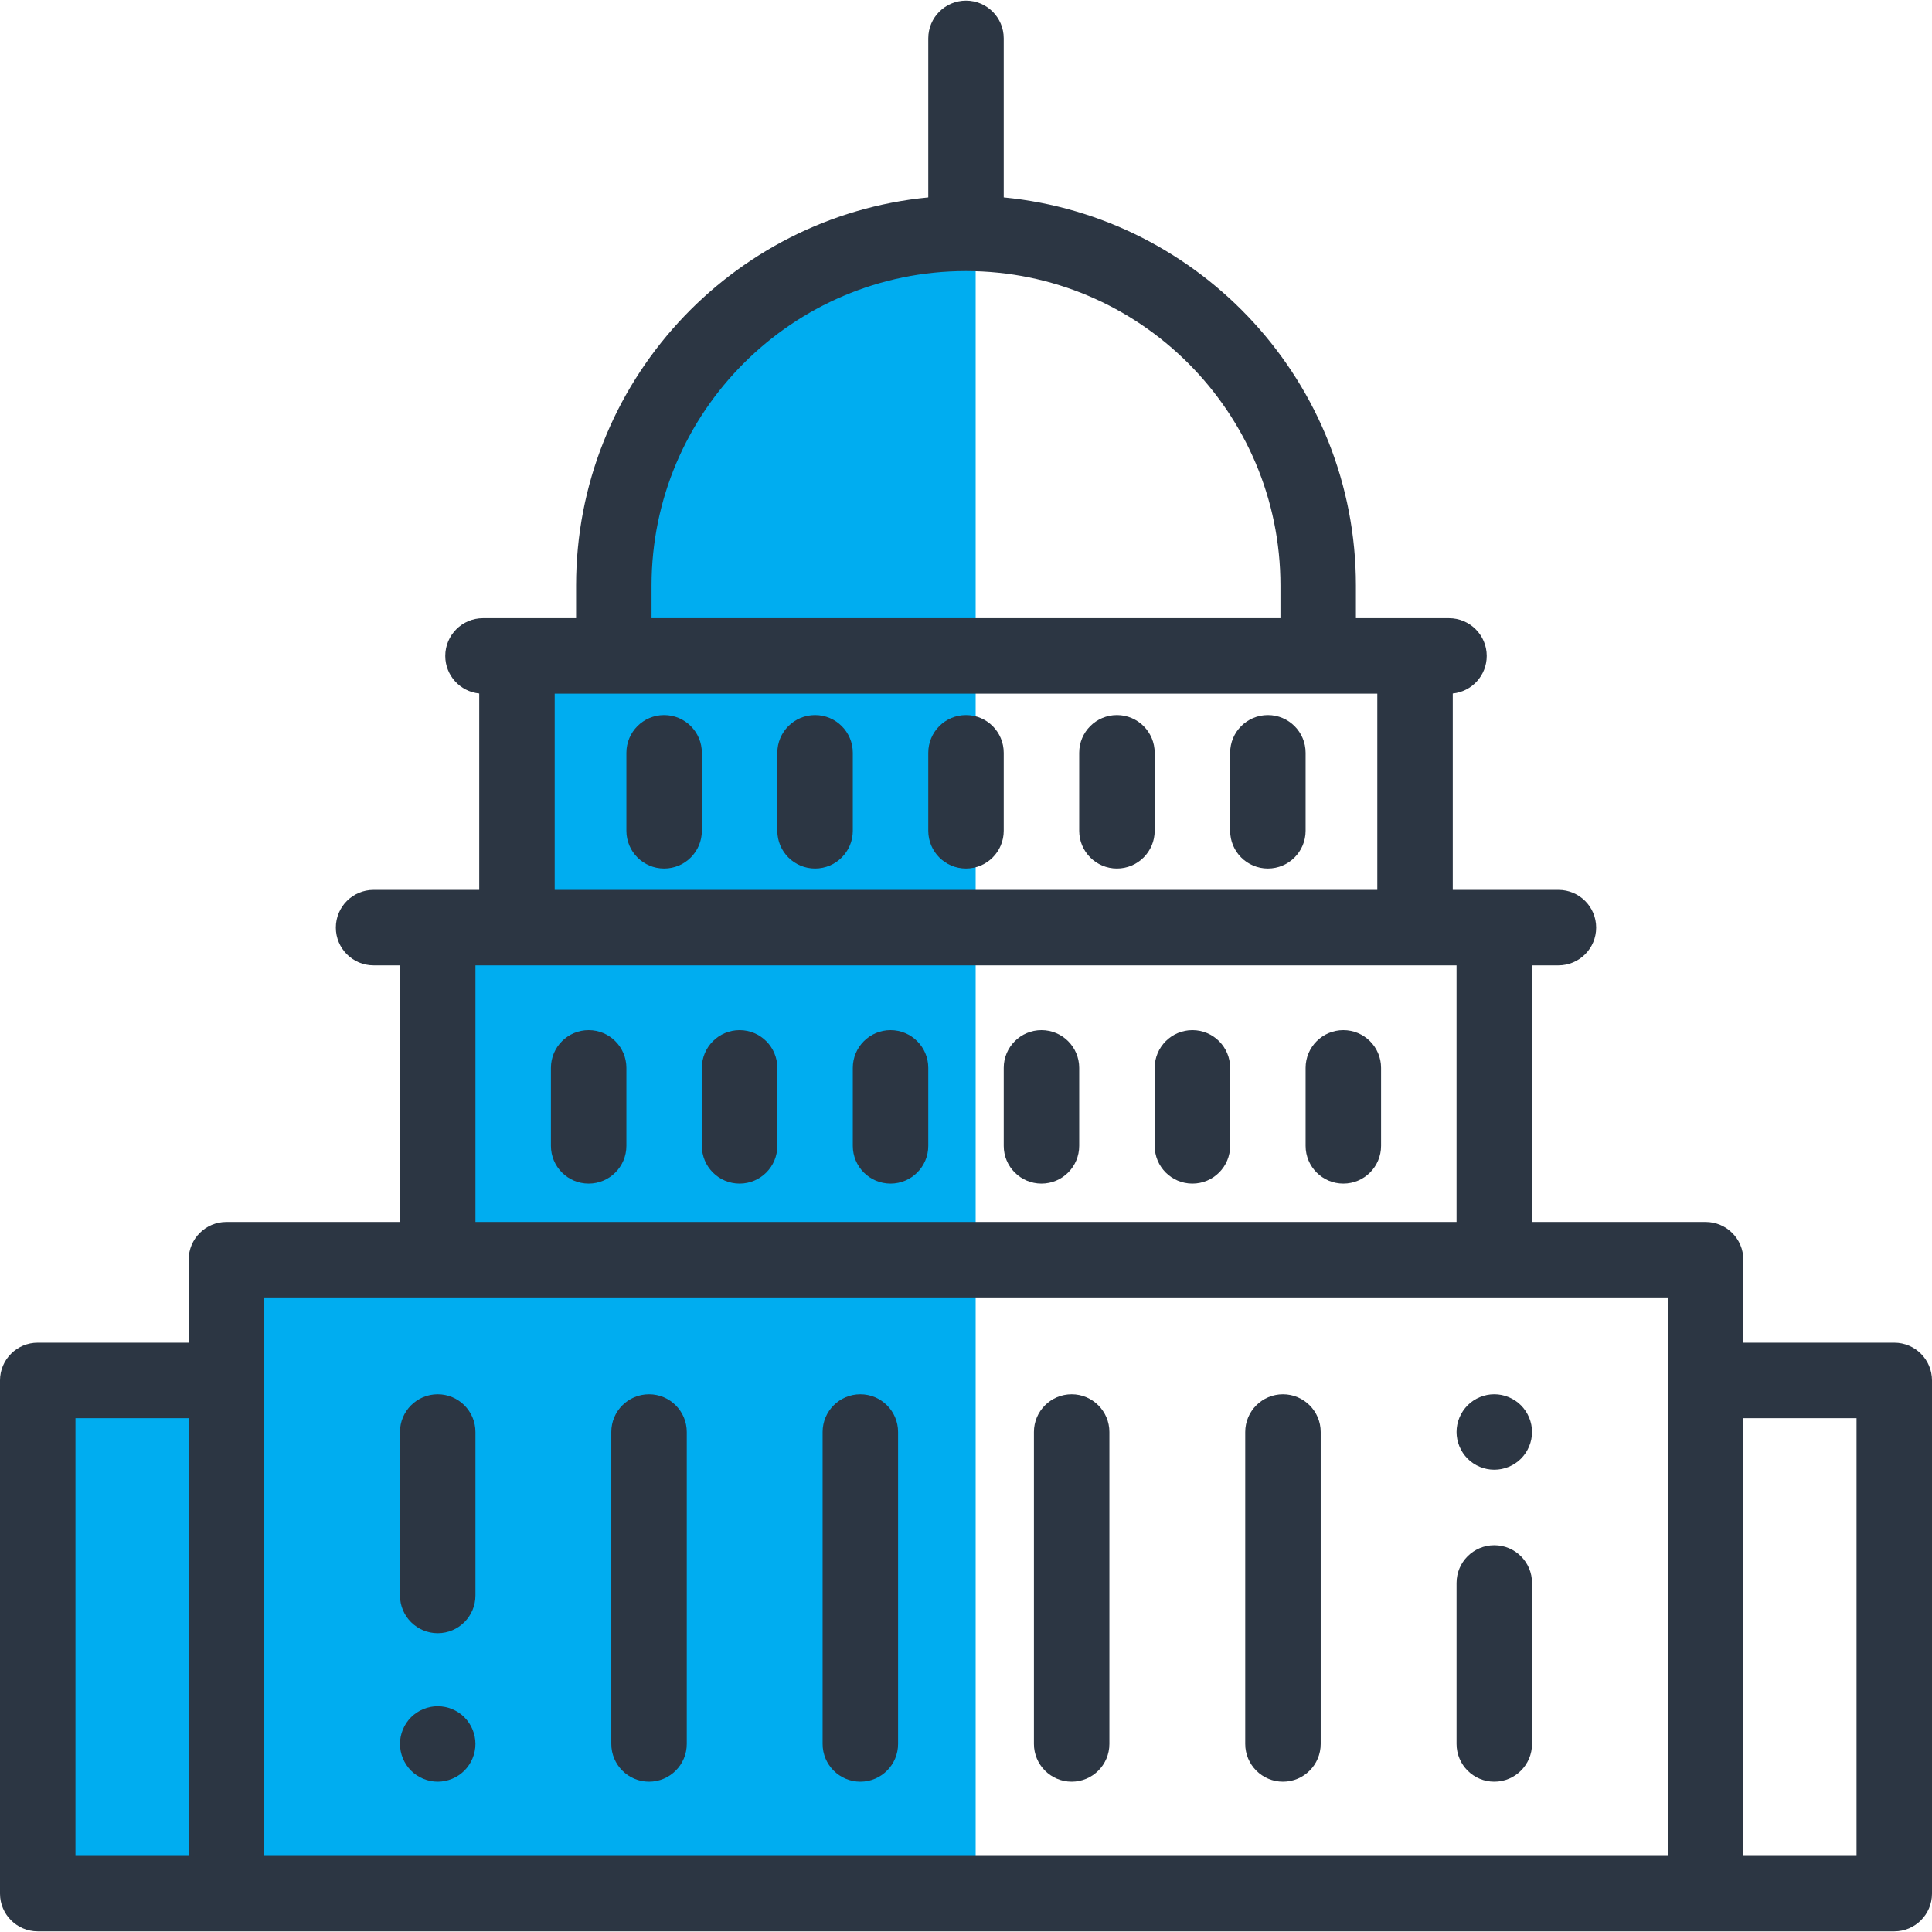
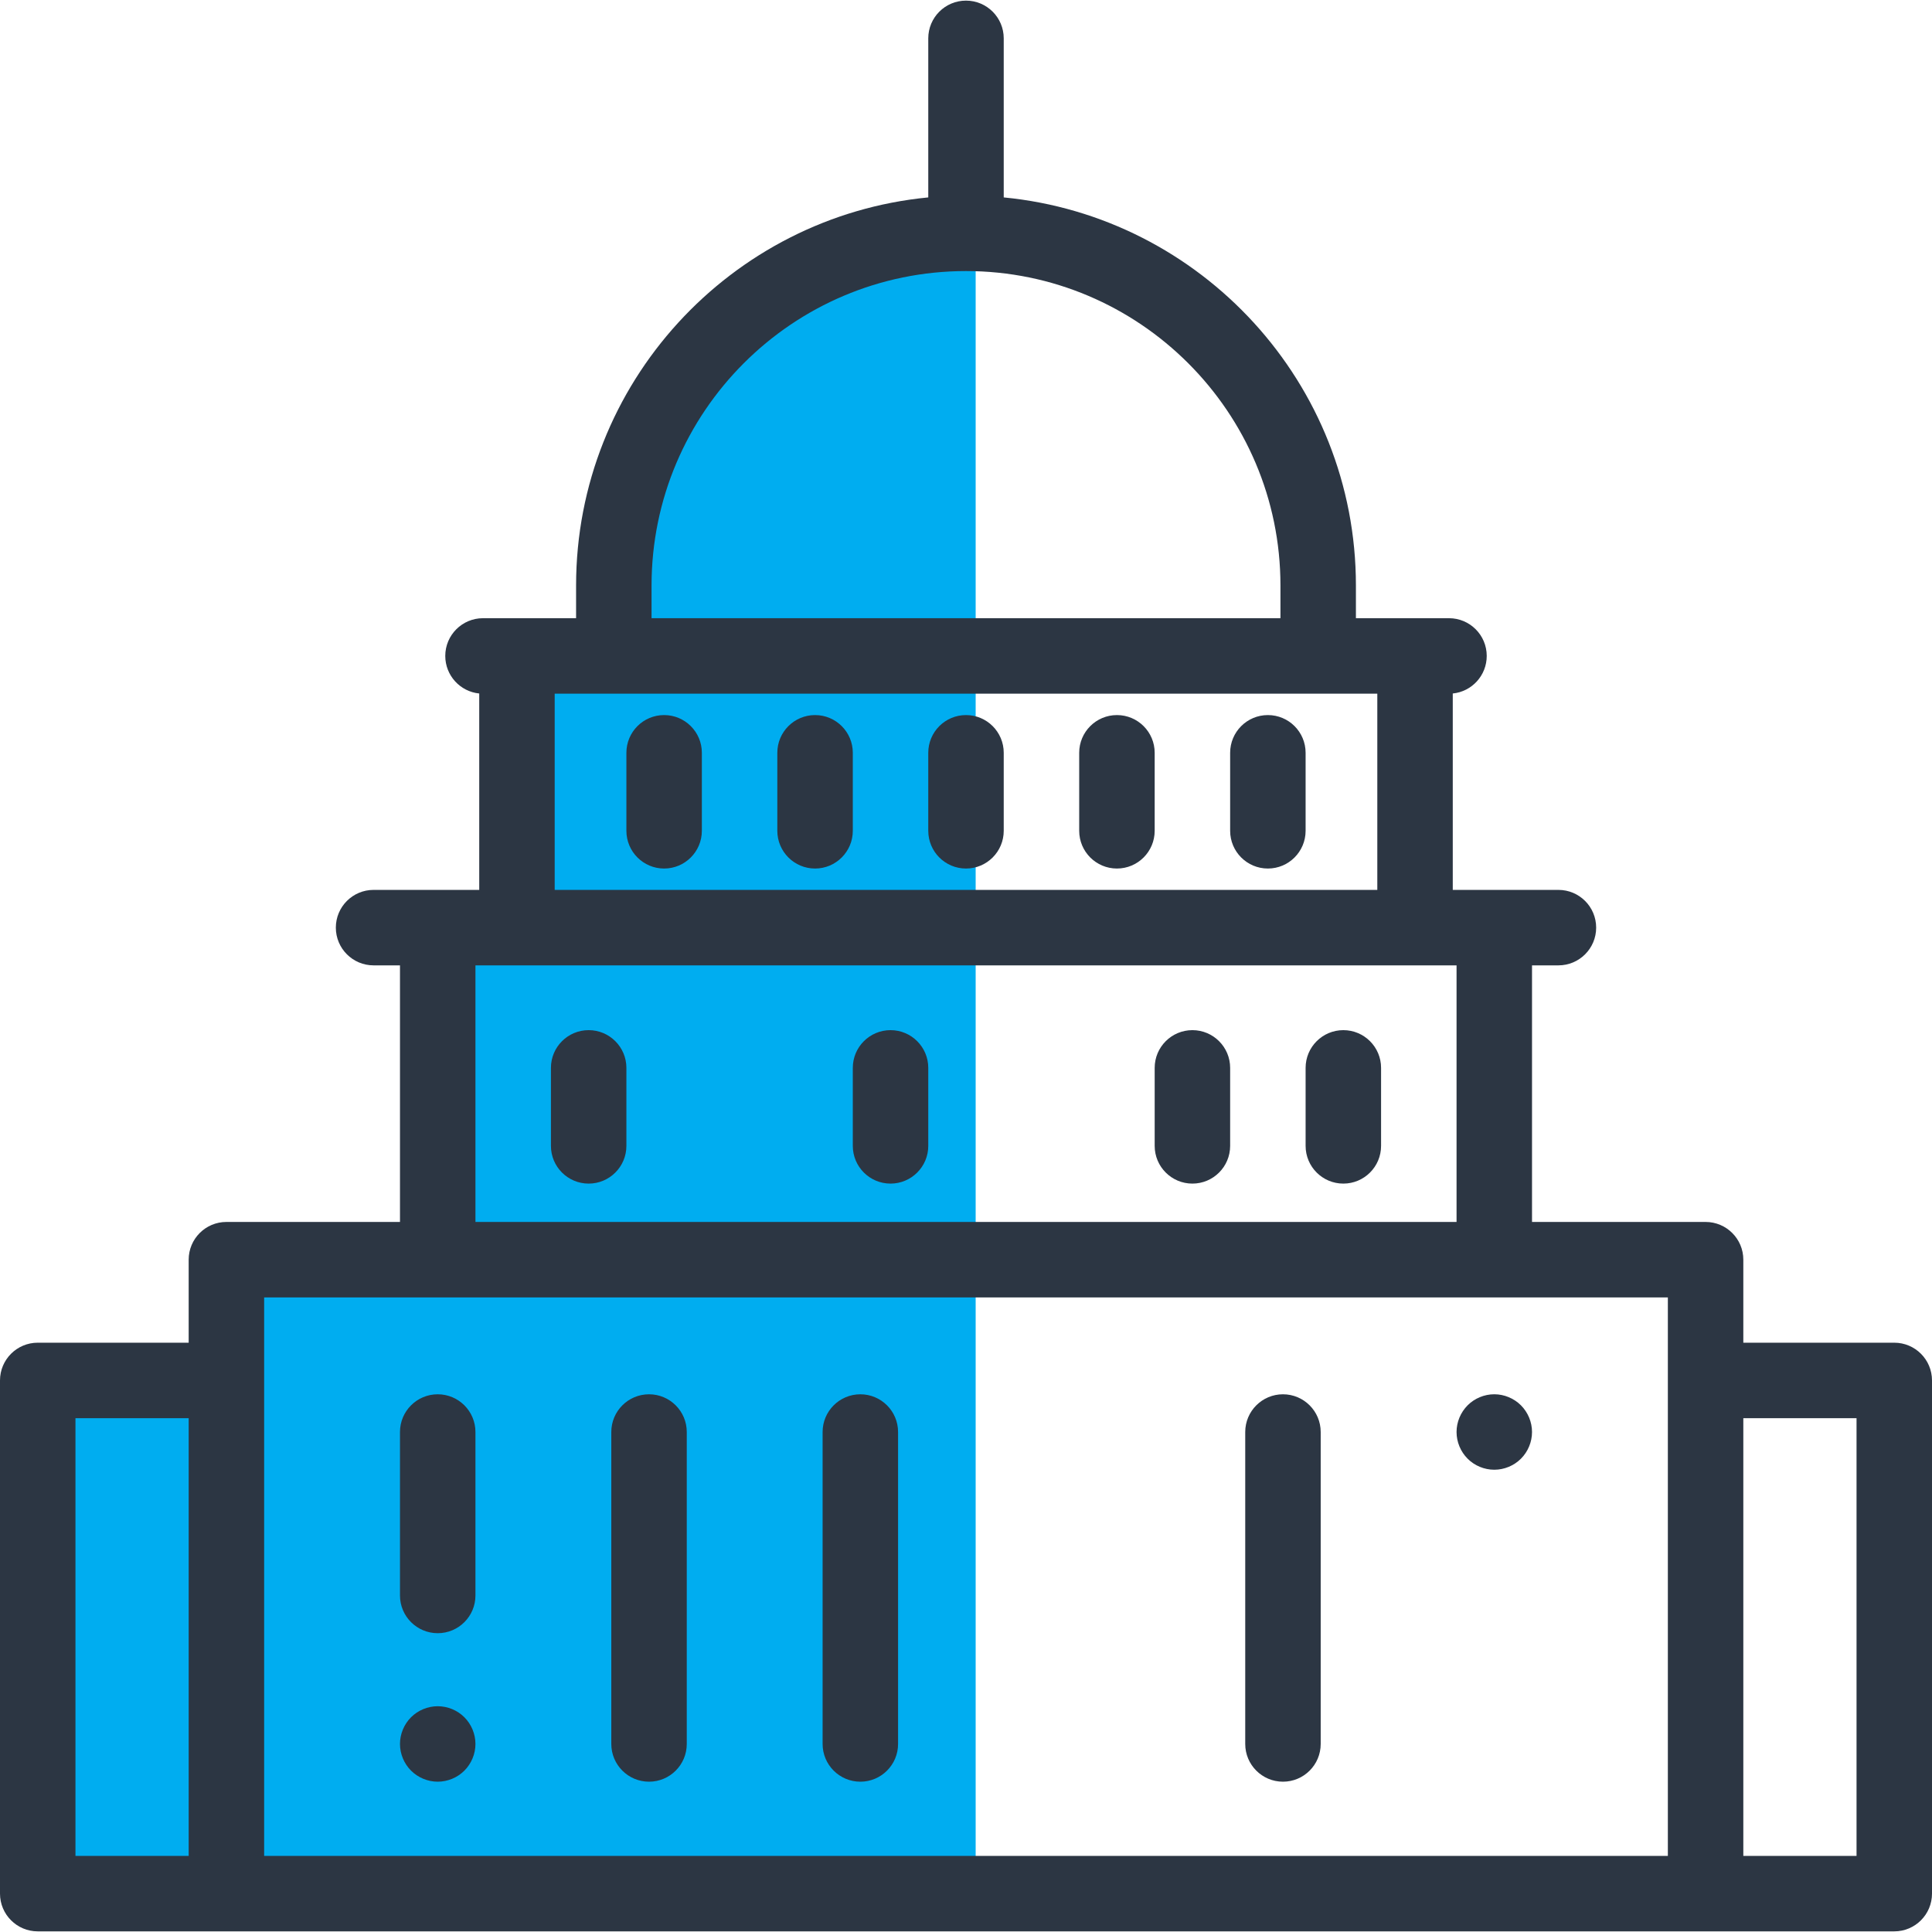
<svg xmlns="http://www.w3.org/2000/svg" width="100" height="100" viewBox="0 0 100 100" fill="none">
  <path d="M50.5 34V12L43 14L35 19L32 27.5L33 33.5C32.333 33.667 30.7 34 29.5 34C28.3 34 27.333 34.667 27 35L27.5 42L25.5 48L24 48.5L23 56.5L22 64.5L13.5 65.5L11 71H8.5L2.5 73V97.5H50.5V65.5V48V40.5V34Z" fill="#00ADF0" />
  <path d="M34.375 37.012C33.296 37.012 32.422 37.886 32.422 38.965V43.001C32.422 44.08 33.296 44.955 34.375 44.955C35.454 44.955 36.328 44.08 36.328 43.001V38.965C36.328 37.886 35.454 37.012 34.375 37.012Z" fill="#2C3643" />
  <path d="M42.188 37.012C41.109 37.012 40.234 37.886 40.234 38.965V43.001C40.234 44.08 41.109 44.955 42.188 44.955C43.266 44.955 44.141 44.08 44.141 43.001V38.965C44.141 37.886 43.266 37.012 42.188 37.012Z" fill="#2C3643" />
  <path d="M50 37.012C48.921 37.012 48.047 37.886 48.047 38.965V43.001C48.047 44.08 48.921 44.955 50 44.955C51.079 44.955 51.953 44.08 51.953 43.001V38.965C51.953 37.886 51.079 37.012 50 37.012Z" fill="#2C3643" />
  <path d="M57.812 37.012C56.734 37.012 55.859 37.886 55.859 38.965V43.001C55.859 44.08 56.734 44.955 57.812 44.955C58.891 44.955 59.766 44.08 59.766 43.001V38.965C59.766 37.886 58.891 37.012 57.812 37.012Z" fill="#2C3643" />
  <path d="M65.625 37.012C64.546 37.012 63.672 37.886 63.672 38.965V43.001C63.672 44.08 64.546 44.955 65.625 44.955C66.704 44.955 67.578 44.08 67.578 43.001V38.965C67.578 37.886 66.704 37.012 65.625 37.012Z" fill="#2C3643" />
  <path d="M22.656 88.314C22.143 88.314 21.639 88.522 21.275 88.886C20.912 89.249 20.703 89.753 20.703 90.267C20.703 90.781 20.912 91.284 21.275 91.647C21.639 92.011 22.143 92.22 22.656 92.22C23.17 92.22 23.674 92.011 24.037 91.647C24.4 91.284 24.609 90.781 24.609 90.267C24.609 89.753 24.4 89.249 24.037 88.886C23.674 88.522 23.17 88.314 22.656 88.314Z" fill="#2C3643" />
  <path d="M22.656 72.168C21.578 72.168 20.703 73.043 20.703 74.121V82.581C20.703 83.66 21.578 84.534 22.656 84.534C23.735 84.534 24.609 83.66 24.609 82.581V74.121C24.609 73.043 23.735 72.168 22.656 72.168Z" fill="#2C3643" />
  <path d="M33.594 72.168C32.515 72.168 31.641 73.043 31.641 74.121V90.267C31.641 91.346 32.515 92.22 33.594 92.22C34.672 92.22 35.547 91.346 35.547 90.267V74.121C35.547 73.043 34.672 72.168 33.594 72.168Z" fill="#2C3643" />
  <path d="M44.531 72.168C43.453 72.168 42.578 73.043 42.578 74.121V90.267C42.578 91.346 43.453 92.22 44.531 92.22C45.61 92.22 46.484 91.346 46.484 90.267V74.121C46.484 73.043 45.61 72.168 44.531 72.168Z" fill="#2C3643" />
-   <path d="M55.469 72.168C54.39 72.168 53.516 73.043 53.516 74.121V90.267C53.516 91.346 54.39 92.22 55.469 92.22C56.547 92.22 57.422 91.346 57.422 90.267V74.121C57.422 73.043 56.547 72.168 55.469 72.168Z" fill="#2C3643" />
  <path d="M66.406 72.168C65.328 72.168 64.453 73.043 64.453 74.121V90.267C64.453 91.346 65.328 92.22 66.406 92.22C67.485 92.22 68.359 91.346 68.359 90.267V74.121C68.359 73.043 67.485 72.168 66.406 72.168Z" fill="#2C3643" />
  <path d="M77.344 72.167C76.83 72.167 76.326 72.376 75.963 72.74C75.6 73.105 75.391 73.606 75.391 74.12C75.391 74.636 75.6 75.138 75.963 75.501C76.326 75.866 76.83 76.073 77.344 76.073C77.857 76.073 78.361 75.866 78.725 75.501C79.088 75.138 79.297 74.636 79.297 74.12C79.297 73.606 79.088 73.105 78.725 72.74C78.361 72.376 77.857 72.167 77.344 72.167Z" fill="#2C3643" />
-   <path d="M77.344 79.981C76.265 79.981 75.391 80.855 75.391 81.934V90.267C75.391 91.346 76.265 92.22 77.344 92.22C78.422 92.22 79.297 91.346 79.297 90.267V81.934C79.297 80.855 78.422 79.981 77.344 79.981Z" fill="#2C3643" />
  <path d="M30.469 53.32C29.39 53.32 28.516 54.195 28.516 55.273V59.31C28.516 60.389 29.39 61.263 30.469 61.263C31.547 61.263 32.422 60.389 32.422 59.31V55.273C32.422 54.195 31.547 53.32 30.469 53.32Z" fill="#2C3643" />
-   <path d="M38.281 53.32C37.203 53.32 36.328 54.195 36.328 55.273V59.31C36.328 60.389 37.203 61.263 38.281 61.263C39.36 61.263 40.234 60.389 40.234 59.31V55.273C40.234 54.195 39.36 53.32 38.281 53.32Z" fill="#2C3643" />
  <path d="M46.094 53.32C45.015 53.32 44.141 54.195 44.141 55.273V59.31C44.141 60.389 45.015 61.263 46.094 61.263C47.172 61.263 48.047 60.389 48.047 59.31V55.273C48.047 54.195 47.172 53.32 46.094 53.32Z" fill="#2C3643" />
-   <path d="M53.906 53.32C52.828 53.32 51.953 54.195 51.953 55.273V59.31C51.953 60.389 52.828 61.263 53.906 61.263C54.985 61.263 55.859 60.389 55.859 59.31V55.273C55.859 54.195 54.985 53.32 53.906 53.32Z" fill="#2C3643" />
  <path d="M61.719 53.32C60.64 53.32 59.766 54.195 59.766 55.273V59.31C59.766 60.389 60.64 61.263 61.719 61.263C62.797 61.263 63.672 60.389 63.672 59.31V55.273C63.672 54.195 62.797 53.32 61.719 53.32Z" fill="#2C3643" />
  <path d="M69.531 53.32C68.453 53.32 67.578 54.195 67.578 55.273V59.31C67.578 60.389 68.453 61.263 69.531 61.263C70.61 61.263 71.484 60.389 71.484 59.31V55.273C71.484 54.195 70.61 53.32 69.531 53.32Z" fill="#2C3643" />
  <path d="M98.047 69.498H90.234V65.201C90.234 64.123 89.36 63.248 88.281 63.248H79.297V49.967H80.664C81.743 49.967 82.617 49.092 82.617 48.014C82.617 46.935 81.743 46.061 80.664 46.061H75.195V35.895C76.182 35.797 76.953 34.964 76.953 33.951C76.953 32.873 76.079 31.998 75 31.998H73.242H70.182V30.306C70.182 19.836 62.169 11.204 51.953 10.218V1.985C51.953 0.907 51.079 0.032 50 0.032C48.921 0.032 48.047 0.907 48.047 1.985V10.218C37.831 11.204 29.818 19.836 29.818 30.306V31.998H26.758H25C23.921 31.998 23.047 32.873 23.047 33.951C23.047 34.964 23.818 35.797 24.805 35.895V46.061H19.336C18.257 46.061 17.383 46.935 17.383 48.014C17.383 49.092 18.257 49.967 19.336 49.967H20.703V63.248H11.719C10.64 63.248 9.766 64.123 9.766 65.201V69.498H1.953C0.874 69.498 0 70.373 0 71.451V98.014C0 99.092 0.874 99.967 1.953 99.967H98.047C99.126 99.967 100 99.092 100 98.014V71.451C100 70.373 99.126 69.498 98.047 69.498ZM33.724 30.306C33.724 21.331 41.025 14.03 50 14.03C58.975 14.03 66.276 21.331 66.276 30.306V31.998H33.724V30.306ZM28.711 35.904H31.771H68.229H71.289V46.061H28.711V35.904ZM24.609 49.967H75.391V63.248H24.609V49.967ZM3.906 73.404H9.766V96.061H3.906V73.404ZM13.672 71.451V67.154H86.328V71.451V96.061H13.672V71.451ZM96.094 96.061H90.234V73.404H96.094V96.061Z" fill="#2C3643" />
</svg>